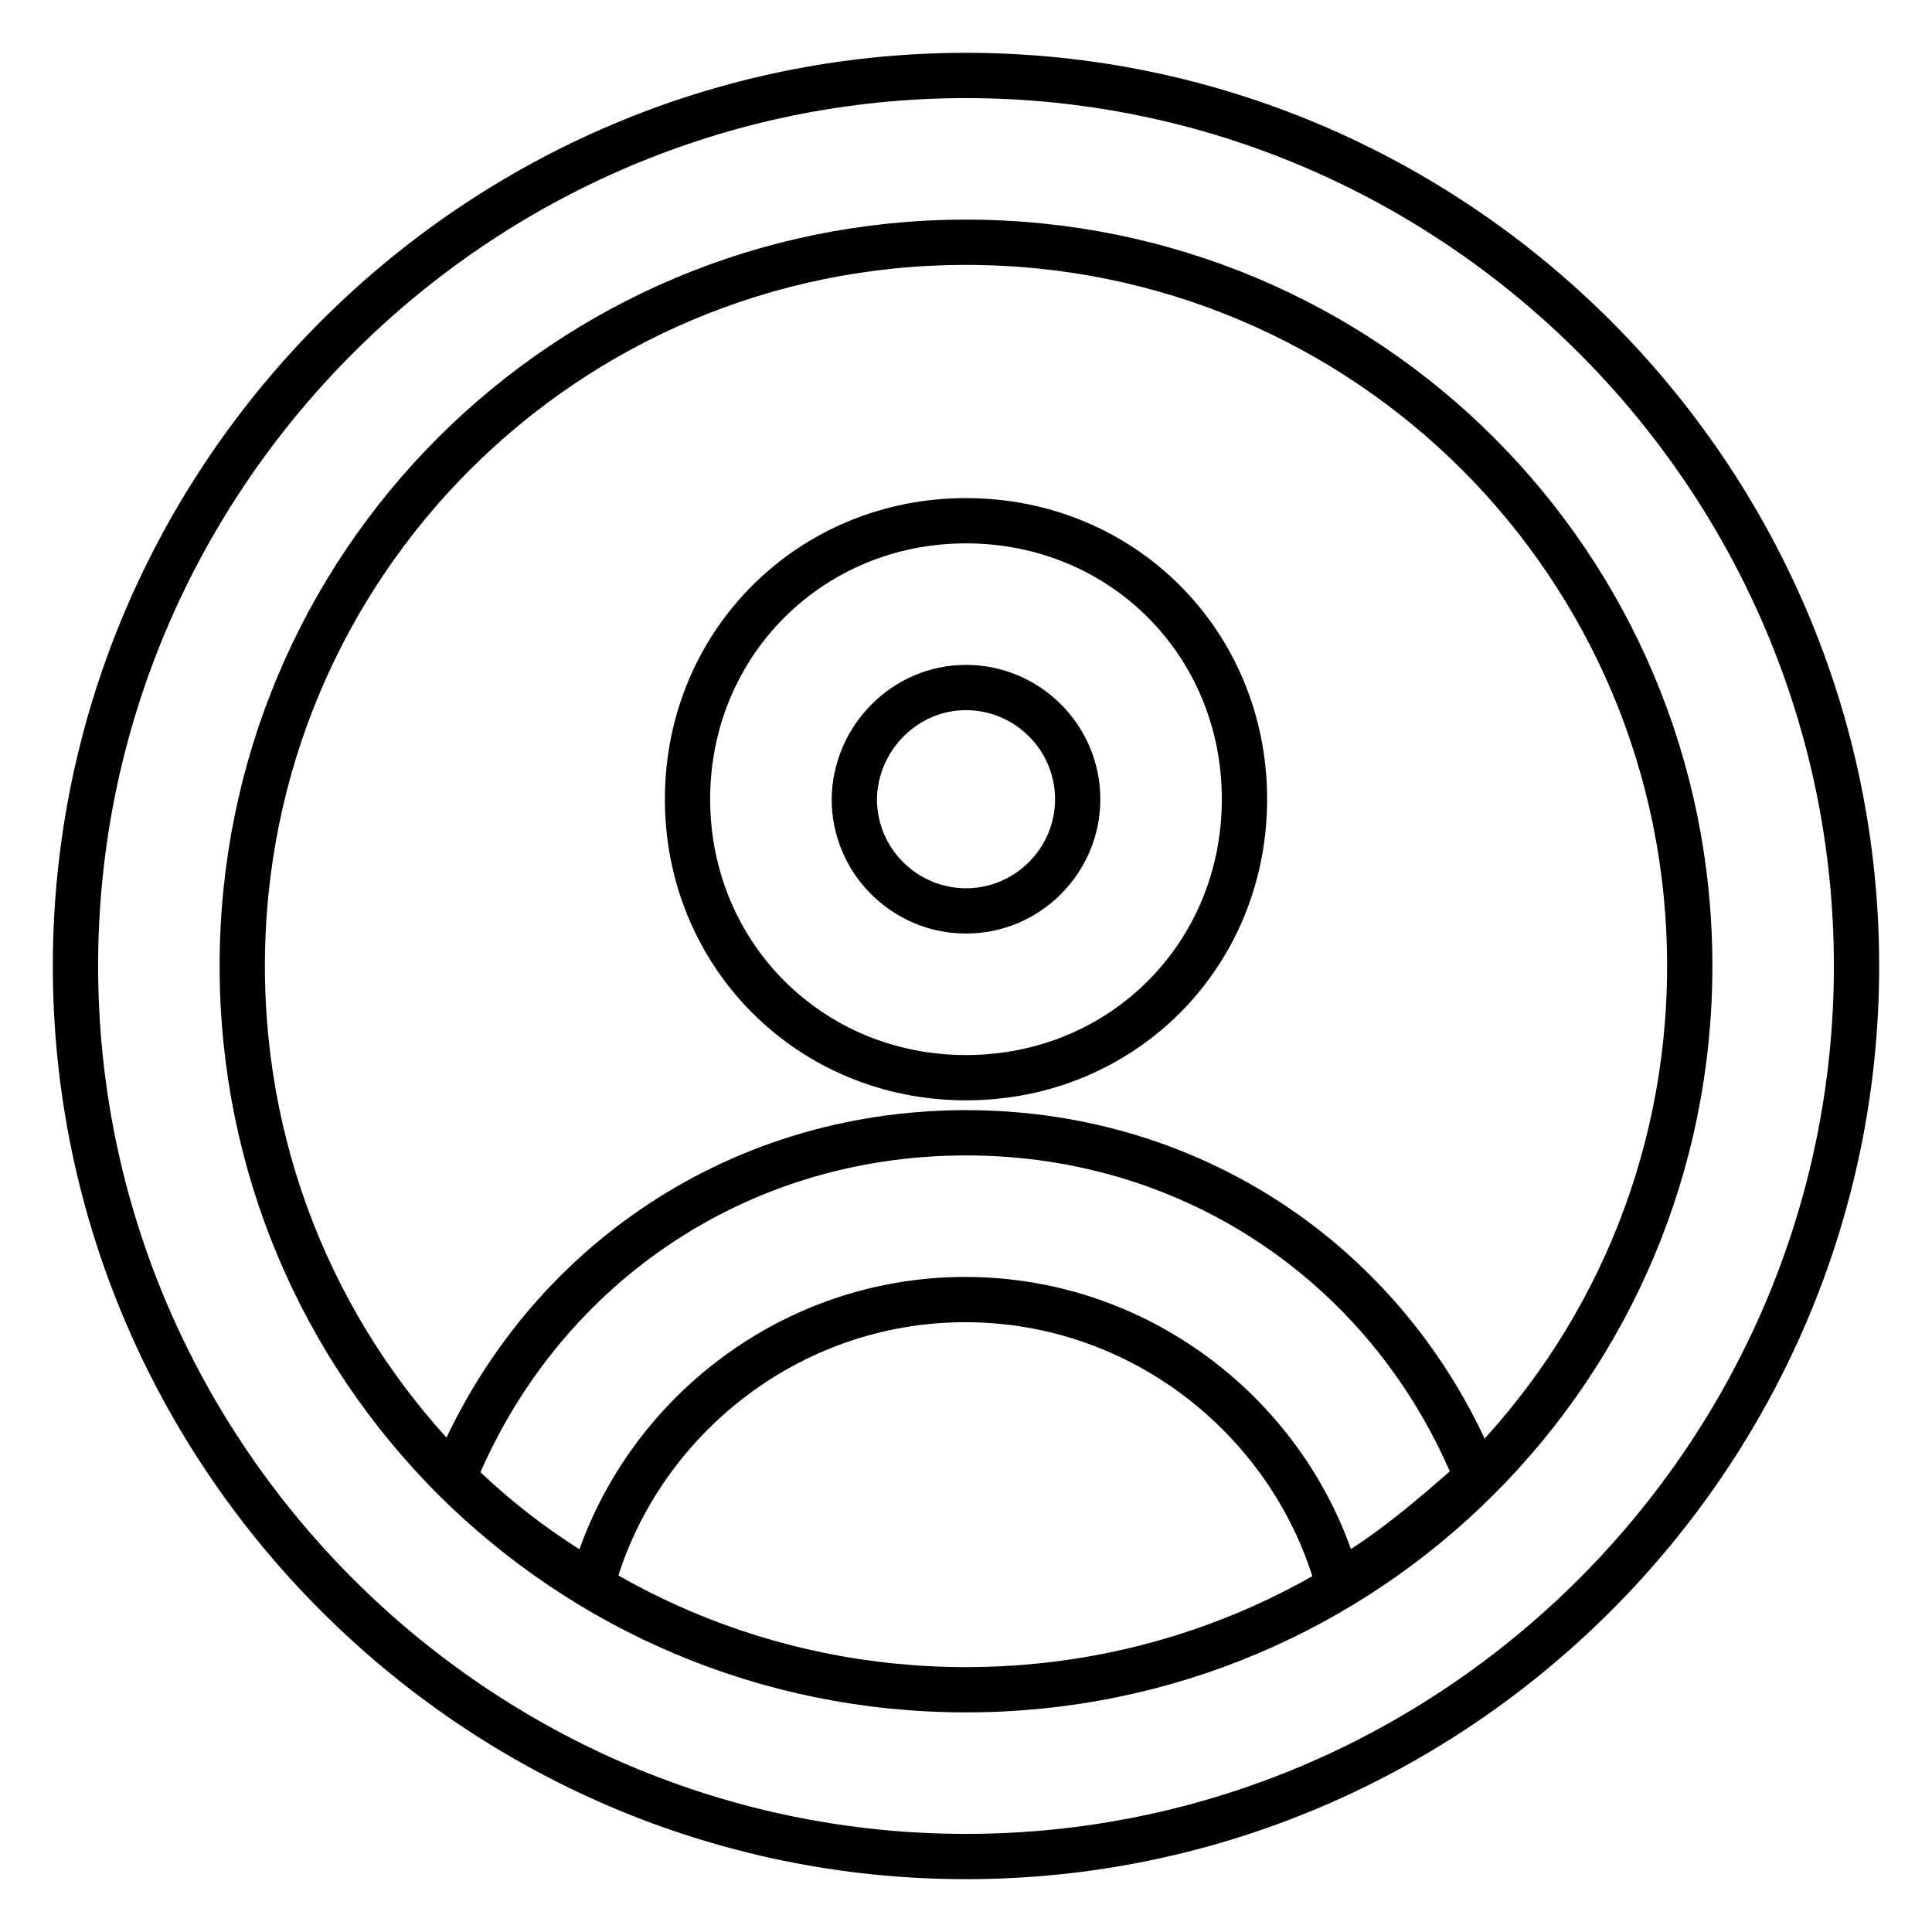
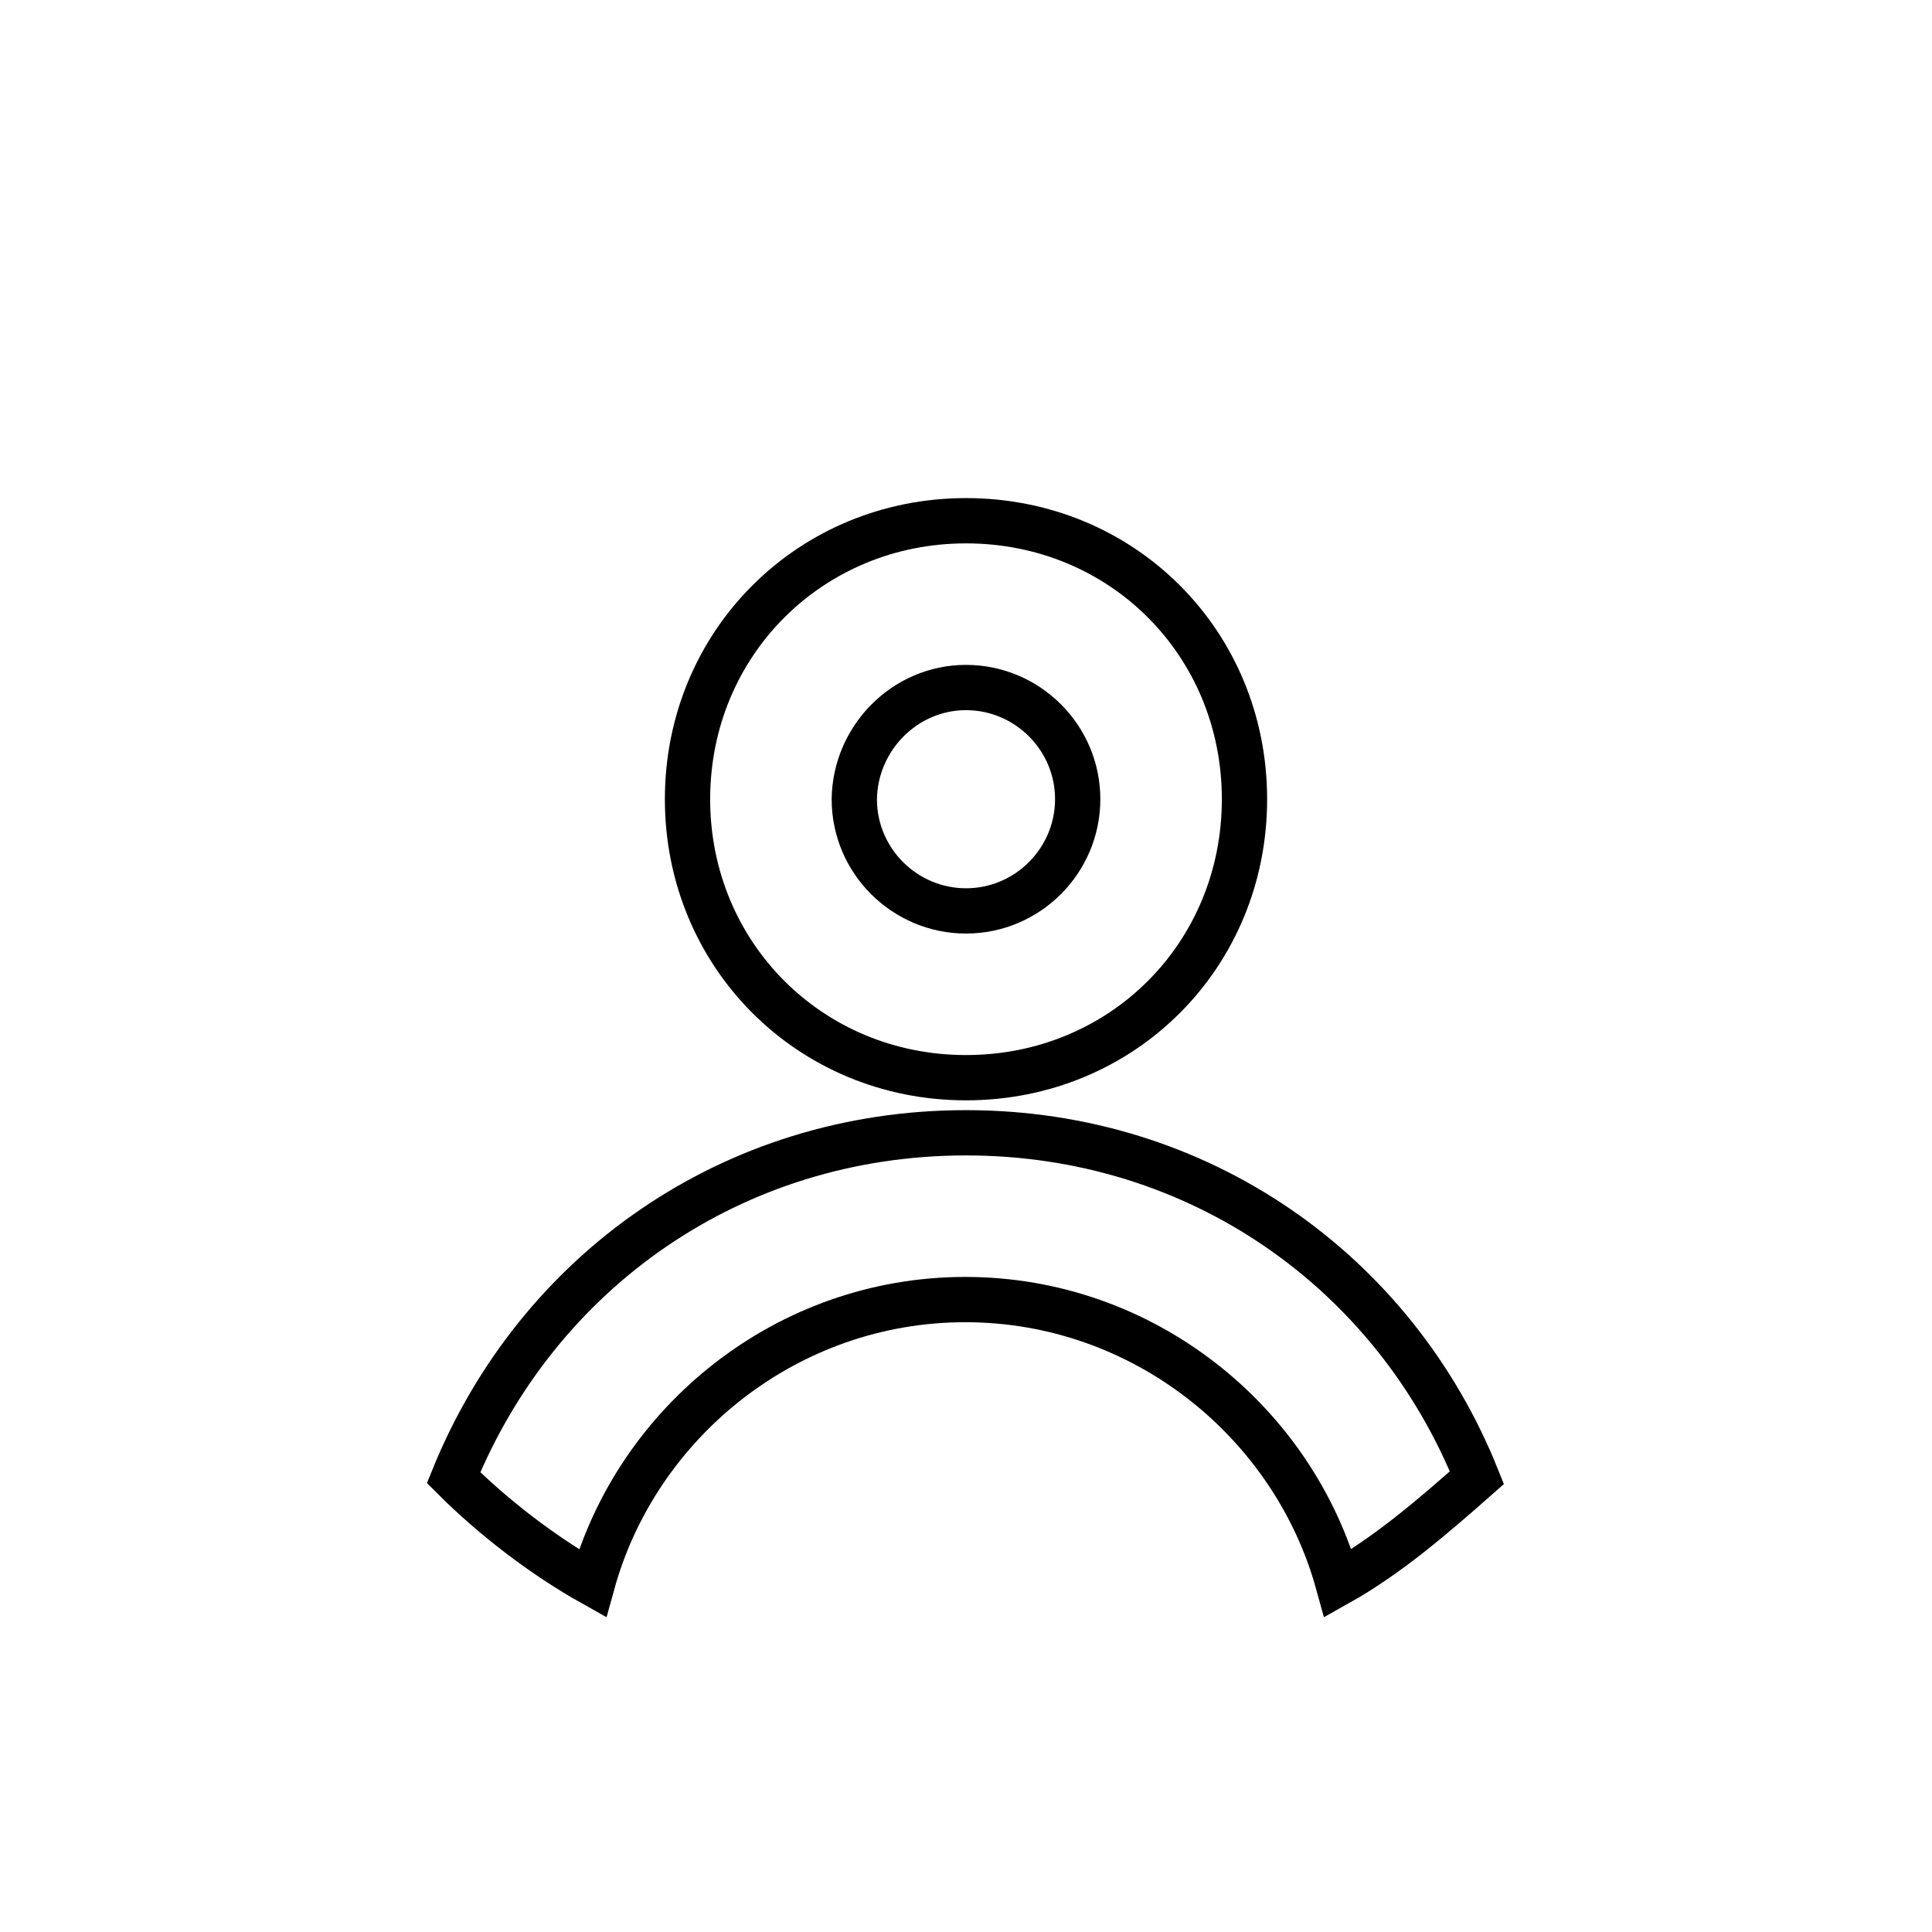
<svg xmlns="http://www.w3.org/2000/svg" version="1.1" x="0px" y="0px" viewBox="0 0 256 256" enable-background="new 0 0 256 256" xml:space="preserve">
  <g>
-     <path stroke-width="6" fill-opacity="0" stroke="#000000" d="M128,32.1c53.1,0,95.9,42.8,95.9,95.9c0,53.1-42.8,95.9-95.9,95.9c-53.1,0-95.9-42.8-95.9-95.9 C32.1,74.9,74.9,32.1,128,32.1 M128,10C63.1,10,10,63.1,10,128c0,64.9,53.1,118,118,118c64.9,0,118-53.1,118-118 C246,63.1,192.9,10,128,10z" />
    <path stroke-width="6" fill-opacity="0" stroke="#000000" d="M128,91.1c8.1,0,14.8,6.6,14.8,14.8c0,8.1-6.6,14.8-14.8,14.8c-8.1,0-14.8-6.6-14.8-14.8 C113.3,97.8,119.9,91.1,128,91.1 M128,69c-20.6,0-36.9,16.2-36.9,36.9c0,20.6,16.2,36.9,36.9,36.9c20.7,0,36.9-16.2,36.9-36.9 C164.9,85.2,148.7,69,128,69z M128,150.1c-31,0-56.8,18.4-67.9,45.7c5.2,5.2,11.8,10.3,18.4,14c5.9-21.4,25.8-37.6,49.4-37.6 s43.5,16.2,49.4,37.6c6.6-3.7,12.5-8.8,18.4-14C184.8,168.6,159,150.1,128,150.1L128,150.1z" />
  </g>
</svg>